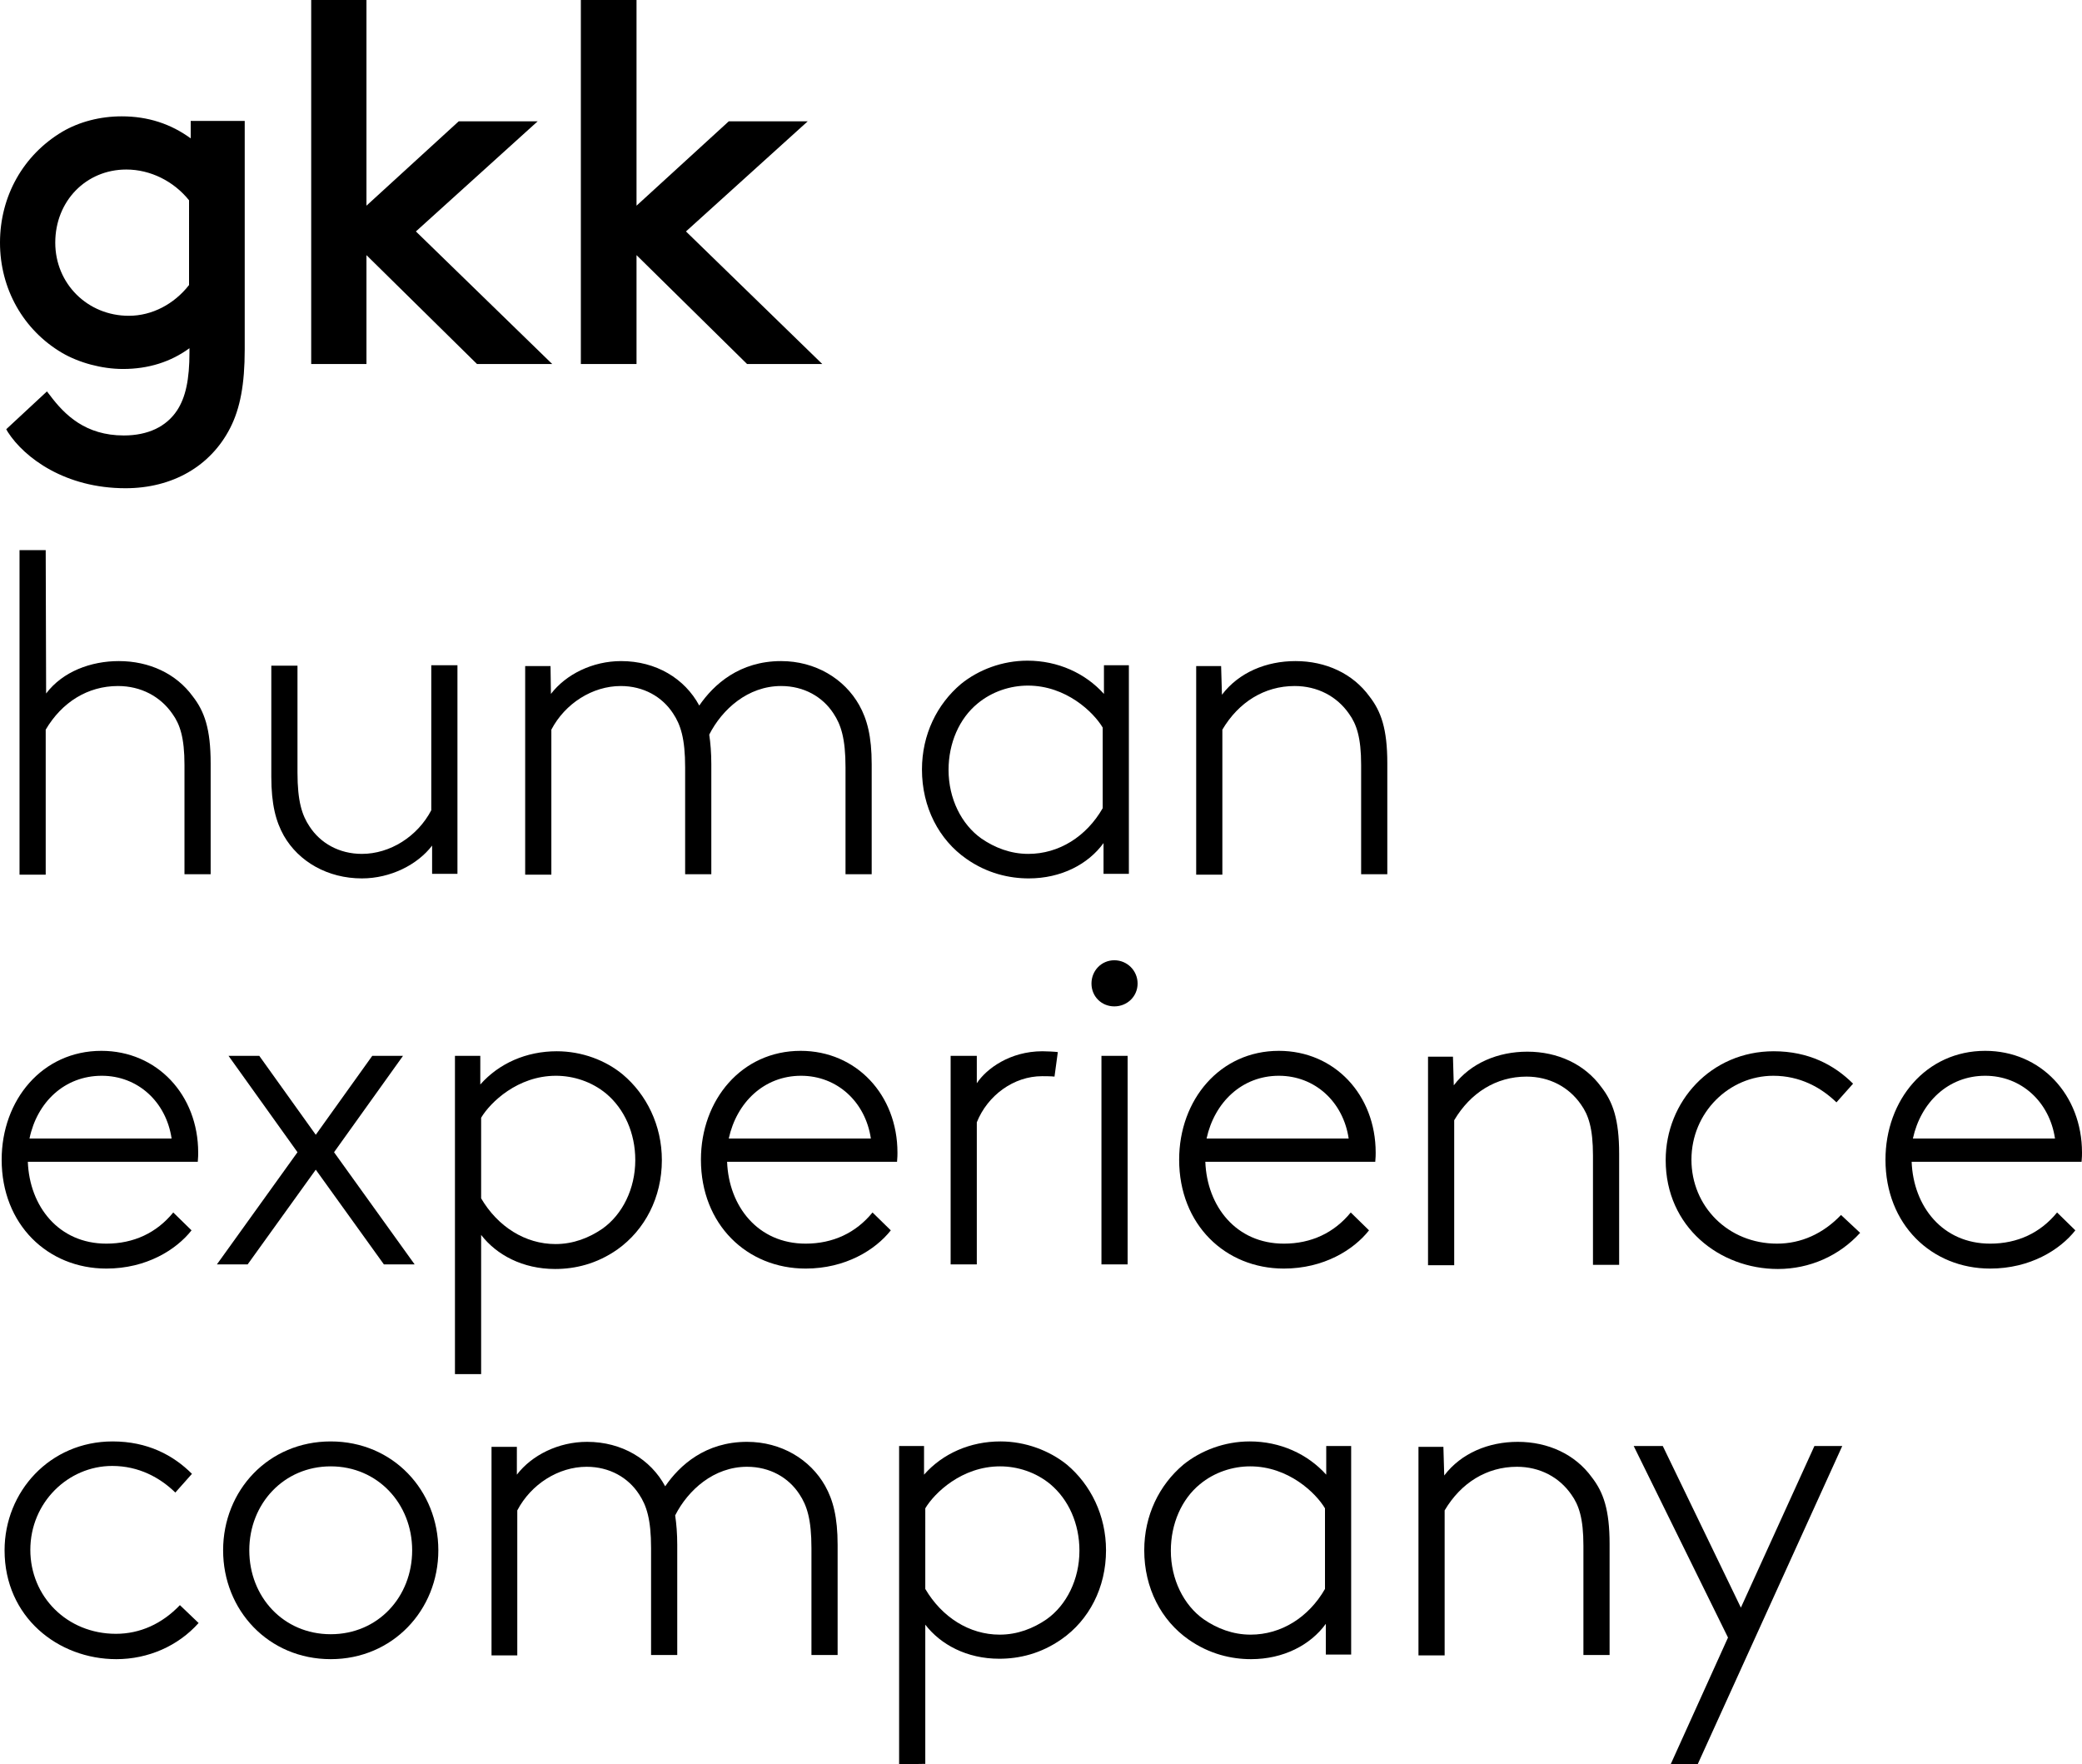
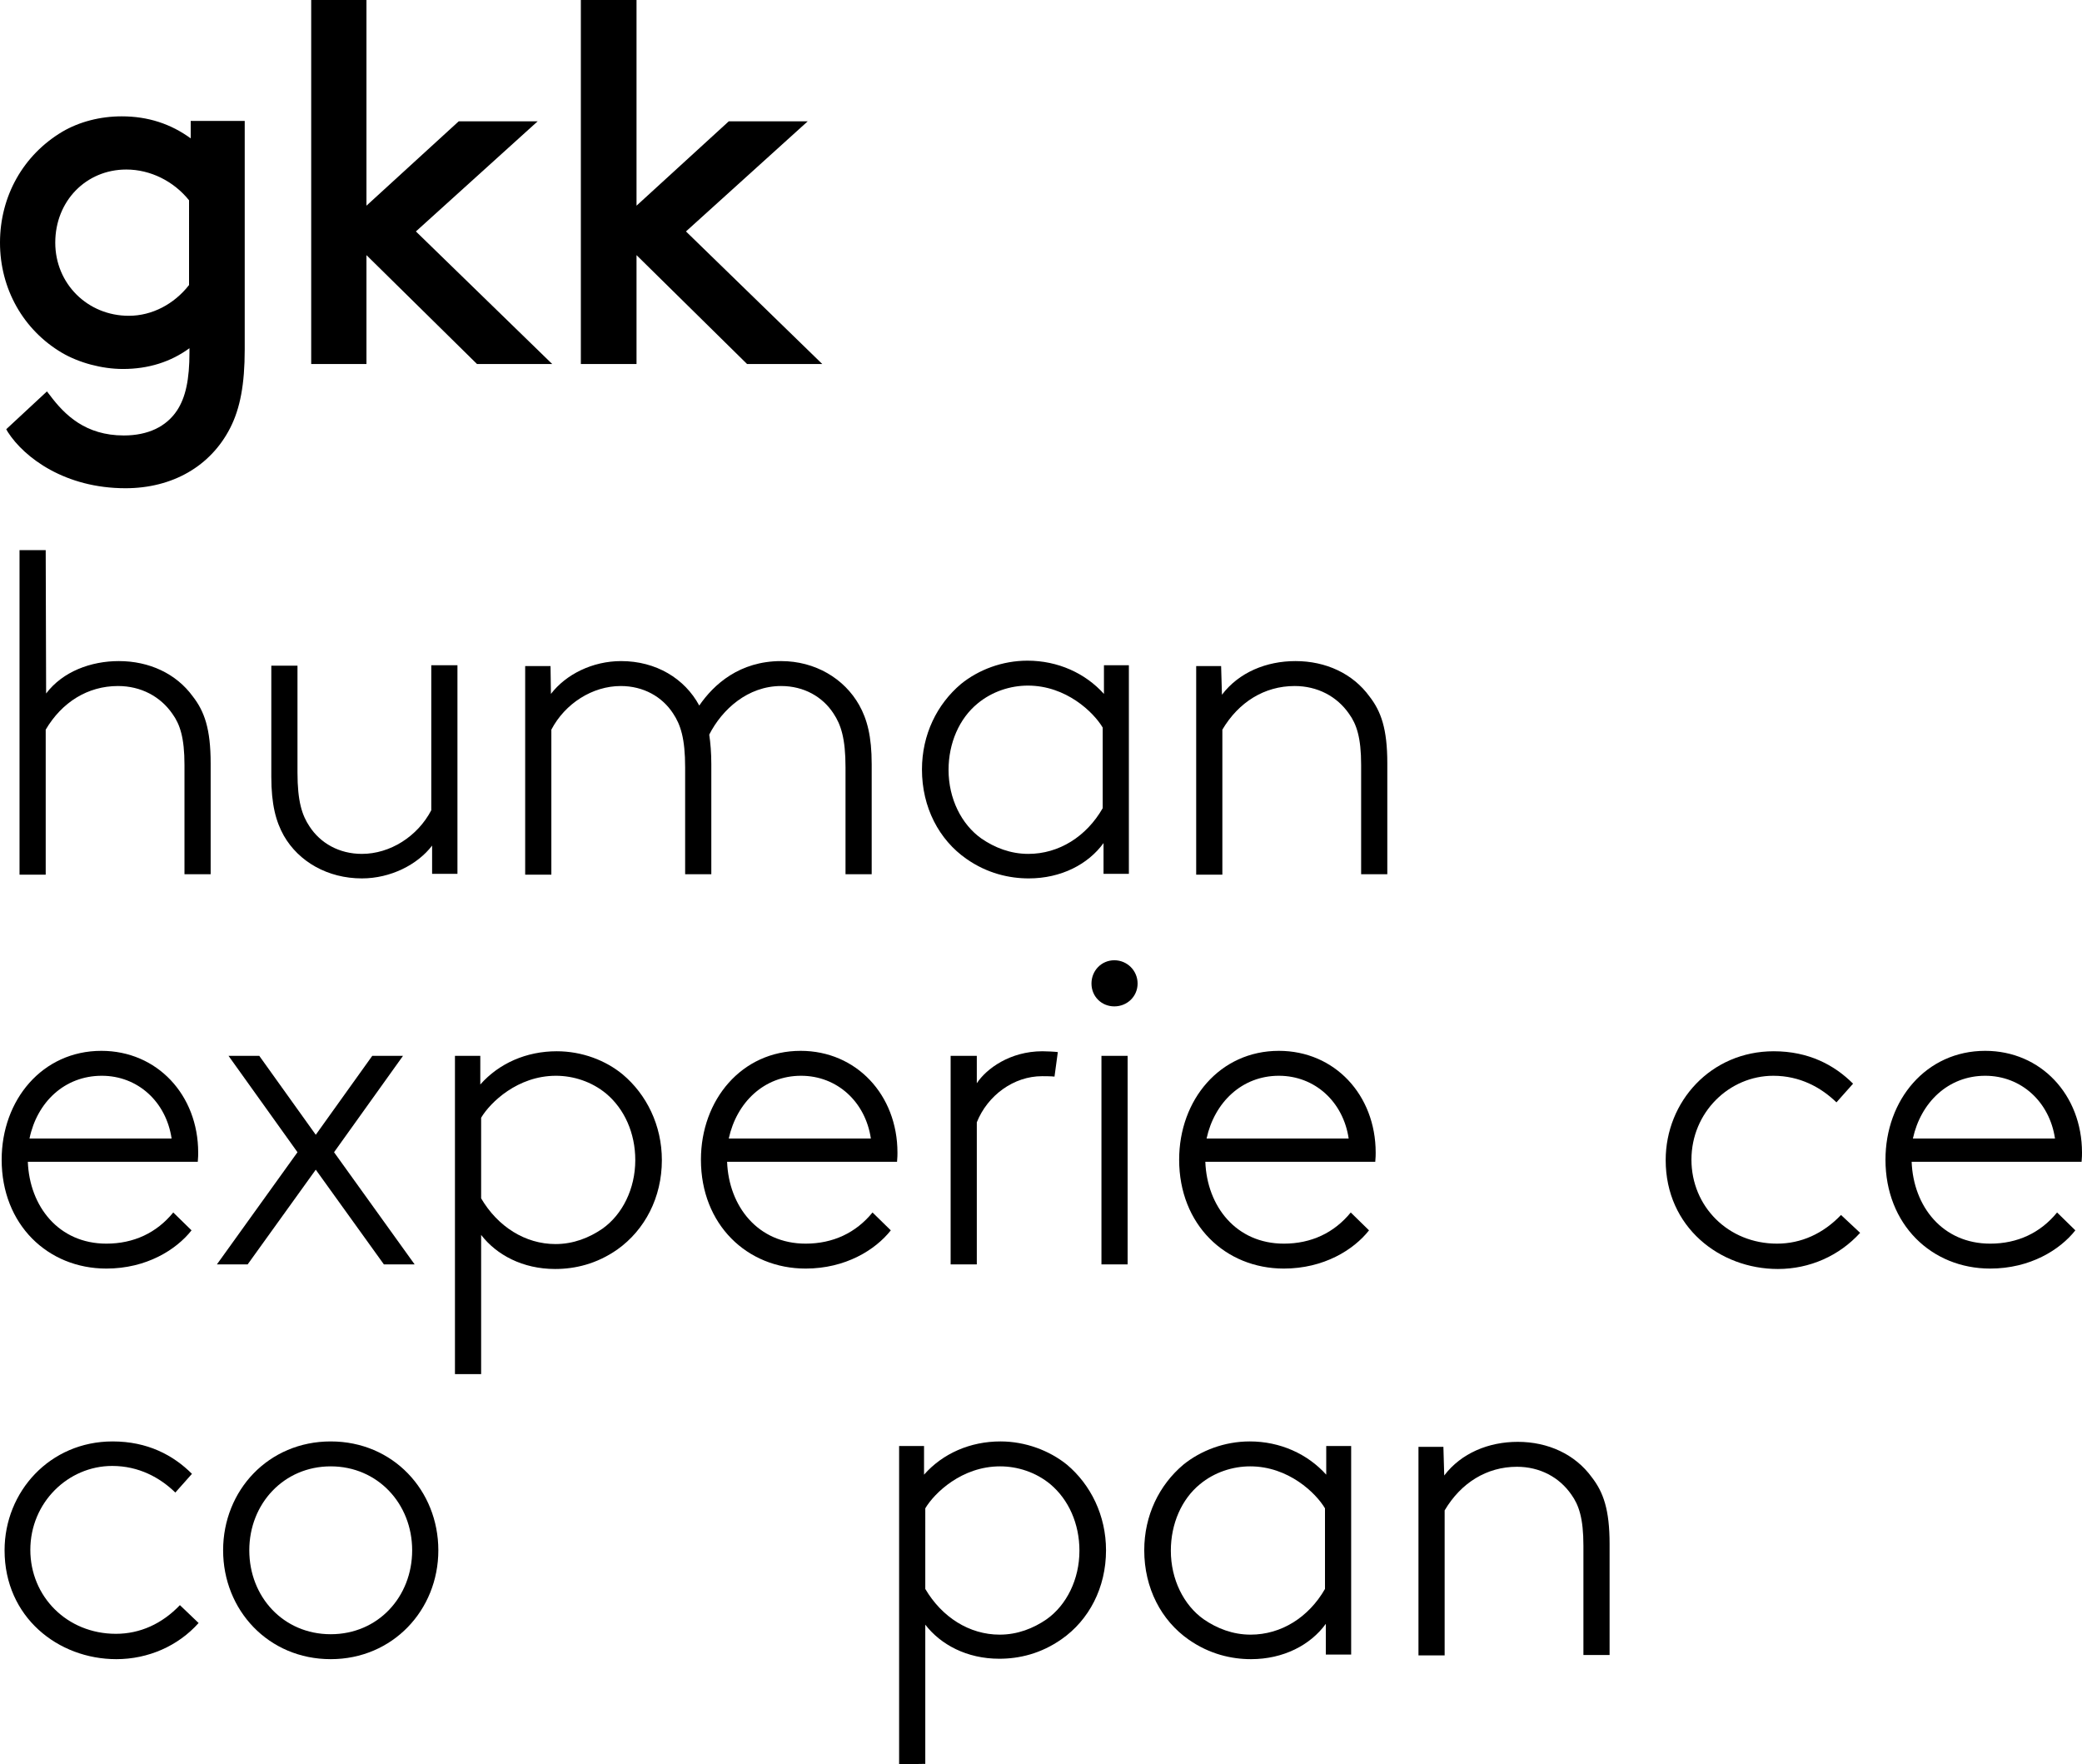
<svg xmlns="http://www.w3.org/2000/svg" version="1.1" id="Ebene_1" x="0px" y="0px" viewBox="0 0 501.1 424.6" style="enable-background:new 0 0 501.1 424.6;" xml:space="preserve">
  <g id="Primär_Logo__x28__gr.__x29_">
    <g id="gkk_Schriftzug">
      <path d="M45.9,33.3C41.1,29.8,35.6,28,29.3,28c-5.2,0-10.2,1.3-14.3,3.7C5.6,37.3,0,47.2,0,58.4c0,11.1,5.6,21,14.9,26.5    c4.1,2.4,9.6,3.9,14.7,3.9c6.1,0,11.5-1.7,16-5v1c0,6.5-0.9,10.8-3,14c-2.6,3.9-7,6-12.8,6c-9.2,0-14.2-4.9-17.8-9.7l-0.7-0.9    l-9.8,9.1l0.4,0.7c4,6.2,13.8,13.5,28.3,13.5c11.3,0,20.5-5.3,25.2-14.5c2.4-4.7,3.5-10.5,3.5-18.9v-55h-13L45.9,33.3L45.9,33.3z     M45.5,68.6C41.9,73.2,36.6,76,31,76c-9.9,0-17.7-7.7-17.7-17.6c0-10,7.4-17.6,17.1-17.6c5.8,0,11.4,2.8,15.1,7.4L45.5,68.6    L45.5,68.6z" />
      <polygon points="129.4,29.2 110.4,29.2 88.2,49.5 88.2,0 74.9,0 74.9,87.6 88.2,87.6 88.2,61.4 114.8,87.6 132.9,87.6 100.1,55.7       " />
      <polygon points="165.1,55.7 194.4,29.2 175.4,29.2 153.2,49.5 153.2,0 139.8,0 139.8,87.6 153.2,87.6 153.2,61.4 179.8,87.6     197.9,87.6   " />
    </g>
    <g>
      <path d="M11.1,166.9c4-5.3,10.8-7.8,17.5-7.8c7.3,0,13.8,3,17.8,8.5c2.8,3.6,4.3,7.8,4.3,16.1v26.7h-6.3v-26.3    c0-6.6-1.1-9.8-2.9-12.3c-2.9-4.2-7.6-6.7-13.1-6.7c-7.3,0-13.5,3.9-17.4,10.5v34.9H4.7v-78.1H11L11.1,166.9L11.1,166.9z" />
      <path d="M104,203.5c-3.5,4.6-10,7.9-16.9,7.9c-8.2,0-15.2-4-18.8-10.3c-1.9-3.4-3-7.5-3-14.2v-26.7h6.3v25.7c0,7,1.1,10.3,2.9,13    c2.6,4,7.1,6.6,12.6,6.6c6.8,0,13.4-4.2,16.7-10.5v-34.9h6.3v50.2H104V203.5z" />
      <path d="M132.6,167c3.6-4.7,10-7.9,16.9-7.9c8.4,0,15.3,4.2,18.8,10.7c3.5-5.1,9.7-10.7,19.7-10.7c8.2,0,15.2,4.2,18.8,10.6    c1.9,3.4,3,7.5,3,14.2v26.5h-6.3v-25.7c0-7-1.1-10.3-2.9-13c-2.6-4-7.1-6.6-12.6-6.6c-8,0-14.2,5.6-17.3,11.7    c0.3,2,0.5,4.4,0.5,7.1v26.5h-6.3v-25.7c0-7-1.1-10.3-2.9-13c-2.6-4-7.1-6.6-12.6-6.6c-6.8,0-13.4,4.2-16.7,10.5v34.9h-6.3v-50.2    h6.1L132.6,167L132.6,167z" />
      <path d="M265.6,210.3v-7.4c-3.7,5.1-10.2,8.5-18,8.5c-4.7,0-10-1.2-15-4.7c-6.6-4.6-10.7-12.4-10.7-21.5c0-8.4,3.6-15.7,9.4-20.6    c4.2-3.4,9.9-5.6,16-5.6c7.3,0,13.9,3,18.4,8v-6.9h6v50.2H265.6z M265.4,175.1c-2.2-3.7-8.8-10.1-18-10.1c-4.2,0-8.6,1.4-12.1,4.3    c-4.4,3.6-7,9.5-7,16c0,6.9,3.1,13.1,7.9,16.5c3.2,2.2,7,3.7,11.3,3.7c7.4,0,14-4.2,17.9-11L265.4,175.1L265.4,175.1z" />
      <path d="M294.1,167.2c4.1-5.4,10.7-8.1,17.7-8.1c7.3,0,13.8,3,17.8,8.5c2.8,3.6,4.3,7.8,4.3,16.1v26.7h-6.3v-26.3    c0-6.6-1.1-9.8-2.9-12.3c-2.9-4.2-7.6-6.7-13.1-6.7c-7.3,0-13.5,3.9-17.4,10.5v34.9h-6.3v-50.2h6L294.1,167.2L294.1,167.2z" />
    </g>
    <g>
      <path d="M46.1,296.1c-3.7,4.7-10.9,9.2-20.5,9.2c-14.1,0-25.2-10.6-25.2-26.2c0-14.4,9.8-26.2,24-26.2c13.4,0,23.3,10.6,23.3,24.5    c0,0.4,0,1.2-0.1,2.2H6.7c0.4,10.7,7.4,19.7,18.9,19.7c6.6,0,12.1-2.6,16.1-7.5L46.1,296.1z M7.1,274h34.2    c-1.3-8.8-8.1-15.1-16.8-15.1C15.5,258.9,8.9,265.3,7.1,274z" />
      <path d="M76,281.5l-16.4,22.8h-7.4l19.4-27L55,254.1h7.4l13.6,19l13.6-19H97l-16.6,23.2l19.4,27h-7.4L76,281.5z" />
      <path d="M109.5,330.7v-76.6h6.1v6.9c4.5-5.1,11.1-8,18.4-8c6.1,0,11.8,2.2,15.9,5.6c5.7,4.8,9.4,12.2,9.4,20.6    c0,9-4.1,16.8-10.7,21.5c-5,3.5-10.2,4.7-15,4.7c-7.8,0-14.1-3.4-17.8-8.2v33.5H109.5z M115.8,288.4c4,6.8,10.6,11,17.9,11    c4.3,0,8.1-1.5,11.3-3.7c4.8-3.4,7.9-9.6,7.9-16.5c0-6.5-2.6-12.3-7-16c-3.5-2.9-7.9-4.3-12.1-4.3c-9.2,0-15.8,6.4-18,10.1    L115.8,288.4L115.8,288.4z" />
      <path d="M214.4,296.1c-3.7,4.7-10.9,9.2-20.5,9.2c-14.1,0-25.2-10.6-25.2-26.2c0-14.4,9.8-26.2,24-26.2    c13.4,0,23.3,10.6,23.3,24.5c0,0.4,0,1.2-0.1,2.2H175c0.4,10.7,7.4,19.7,18.9,19.7c6.6,0,12.1-2.6,16.1-7.5L214.4,296.1z     M175.4,274h34.2c-1.3-8.8-8.1-15.1-16.8-15.1C183.9,258.9,177.3,265.3,175.4,274z" />
      <path d="M253.8,259.1c-0.7-0.1-2.6-0.1-3-0.1c-6.8,0-13.1,4.6-15.7,11.1v34.2h-6.3v-50.2h6.3v6.6c2.3-3.5,8-7.7,15.8-7.7    c0.9,0,3.1,0.1,3.7,0.2L253.8,259.1z" />
      <path d="M268.2,231.1c3.1,0,5.6,2.5,5.6,5.6s-2.5,5.5-5.6,5.5c-3.1,0-5.5-2.4-5.5-5.5S265.1,231.1,268.2,231.1z M265.1,254.1h6.3    v50.2h-6.3V254.1z" />
      <path d="M329.5,296.1c-3.7,4.7-10.9,9.2-20.5,9.2c-14.1,0-25.2-10.6-25.2-26.2c0-14.4,9.8-26.2,24-26.2    c13.4,0,23.3,10.6,23.3,24.5c0,0.4,0,1.2-0.1,2.2h-40.9c0.4,10.7,7.4,19.7,18.9,19.7c6.6,0,12.1-2.6,16.1-7.5L329.5,296.1z     M290.4,274h34.2c-1.3-8.8-8.1-15.1-16.8-15.1C298.9,258.9,292.3,265.3,290.4,274z" />
-       <path d="M349.9,261.2c4.1-5.4,10.7-8.1,17.7-8.1c7.3,0,13.8,3,17.8,8.5c2.8,3.6,4.3,7.8,4.3,16.1v26.7h-6.3v-26.3    c0-6.6-1.1-9.8-2.9-12.3c-2.9-4.2-7.6-6.7-13.1-6.7c-7.3,0-13.5,3.9-17.4,10.5v34.9h-6.3v-50.2h6L349.9,261.2L349.9,261.2z" />
      <path d="M447.7,296.7c-5,5.5-12.1,8.7-19.8,8.7c-14,0-27-10.1-27-26.2c0-14.1,10.9-26.2,26-26.2c8.4,0,14.6,3.3,19.1,7.8l-4,4.5    c-3.7-3.6-8.8-6.4-15.2-6.4c-10.6,0-19.7,8.8-19.7,20.2c0,11.2,8.8,20.2,20.6,20.2c5.8,0,11.1-2.4,15.4-6.9L447.7,296.7z" />
      <path d="M499.5,296.1c-3.7,4.7-10.9,9.2-20.5,9.2c-14.1,0-25.2-10.6-25.2-26.2c0-14.4,9.8-26.2,24-26.2    c13.4,0,23.3,10.6,23.3,24.5c0,0.4,0,1.2-0.1,2.2h-40.9c0.4,10.7,7.4,19.7,18.9,19.7c6.6,0,12.1-2.6,16.1-7.5L499.5,296.1z     M460.4,274h34.2c-1.3-8.8-8.1-15.1-16.8-15.1C468.9,258.9,462.3,265.3,460.4,274z" />
    </g>
    <g>
      <path d="M47.8,390.6c-4.9,5.5-12.1,8.7-19.8,8.7c-14,0-26.9-10.1-26.9-26.2c0-14.1,10.9-26.2,26-26.2c8.4,0,14.6,3.3,19.1,7.8    l-4,4.5c-3.7-3.6-8.8-6.4-15.2-6.4c-10.6,0-19.7,8.8-19.7,20.2c0,11.2,8.8,20.2,20.6,20.2c5.8,0,11.1-2.4,15.4-6.9L47.8,390.6z" />
      <path d="M79.6,399.3c-15,0-25.9-11.8-25.9-26.2s10.9-26.2,25.9-26.2s25.9,11.8,25.9,26.2S94.5,399.3,79.6,399.3z M79.6,352.9    c-11.3,0-19.6,9-19.6,20.2s8.2,20.2,19.6,20.2s19.6-9,19.6-20.2S90.9,352.9,79.6,352.9z" />
-       <path d="M124.4,354.9c3.6-4.7,10-7.9,16.9-7.9c8.4,0,15.3,4.2,18.8,10.7c3.5-5.1,9.7-10.7,19.7-10.7c8.2,0,15.2,4.2,18.8,10.6    c1.9,3.4,3,7.5,3,14.2v26.5h-6.3v-25.7c0-7-1.1-10.3-2.9-13c-2.6-4-7.1-6.6-12.6-6.6c-8,0-14.2,5.6-17.3,11.7    c0.3,2,0.5,4.4,0.5,7.1v26.5h-6.3v-25.7c0-7-1.1-10.3-2.9-13c-2.6-4-7.1-6.6-12.6-6.6c-6.8,0-13.4,4.2-16.7,10.5v34.9h-6.2v-50.2    h6.1V354.9L124.4,354.9z" />
      <path d="M216.4,424.6V348h6v6.9c4.5-5.1,11.1-8,18.4-8c6,0,11.8,2.2,16,5.6c5.7,4.8,9.4,12.2,9.4,20.6c0,9-4.1,16.8-10.7,21.4    c-5,3.5-10.2,4.7-15,4.7c-7.8,0-14.1-3.4-17.8-8.2v33.5L216.4,424.6L216.4,424.6z M222.7,382.4c4,6.8,10.6,11,17.9,11    c4.3,0,8.1-1.5,11.3-3.7c4.8-3.4,7.9-9.6,7.9-16.5c0-6.5-2.6-12.3-7-16c-3.5-2.9-7.9-4.3-12.1-4.3c-9.2,0-15.8,6.4-18,10.1    L222.7,382.4L222.7,382.4z" />
      <path d="M319.1,398.2v-7.4c-3.7,5.1-10.2,8.5-18,8.5c-4.7,0-10-1.2-15-4.7c-6.6-4.6-10.7-12.4-10.7-21.5c0-8.4,3.6-15.7,9.4-20.6    c4.2-3.4,9.9-5.6,16-5.6c7.3,0,13.9,3,18.4,8V348h6v50.2H319.1z M318.9,363c-2.2-3.7-8.8-10.1-18-10.1c-4.2,0-8.6,1.4-12.1,4.3    c-4.4,3.6-7,9.5-7,16c0,6.9,3.1,13.1,7.9,16.5c3.2,2.2,7,3.7,11.3,3.7c7.4,0,14-4.2,17.9-11L318.9,363L318.9,363z" />
      <path d="M347.6,355.1c4.1-5.4,10.7-8.1,17.7-8.1c7.3,0,13.8,3,17.8,8.5c2.8,3.6,4.3,7.8,4.3,16.1v26.7h-6.3V372    c0-6.6-1.1-9.8-2.9-12.3c-2.9-4.2-7.6-6.7-13.1-6.7c-7.3,0-13.5,3.9-17.4,10.5v34.9h-6.3v-50.2h6L347.6,355.1L347.6,355.1z" />
-       <path d="M402.1,424.6l13.8-30.5L393.2,348h7l18.8,38.9l17.7-38.9h6.7l-34.8,76.6H402.1z" />
    </g>
  </g>
</svg>